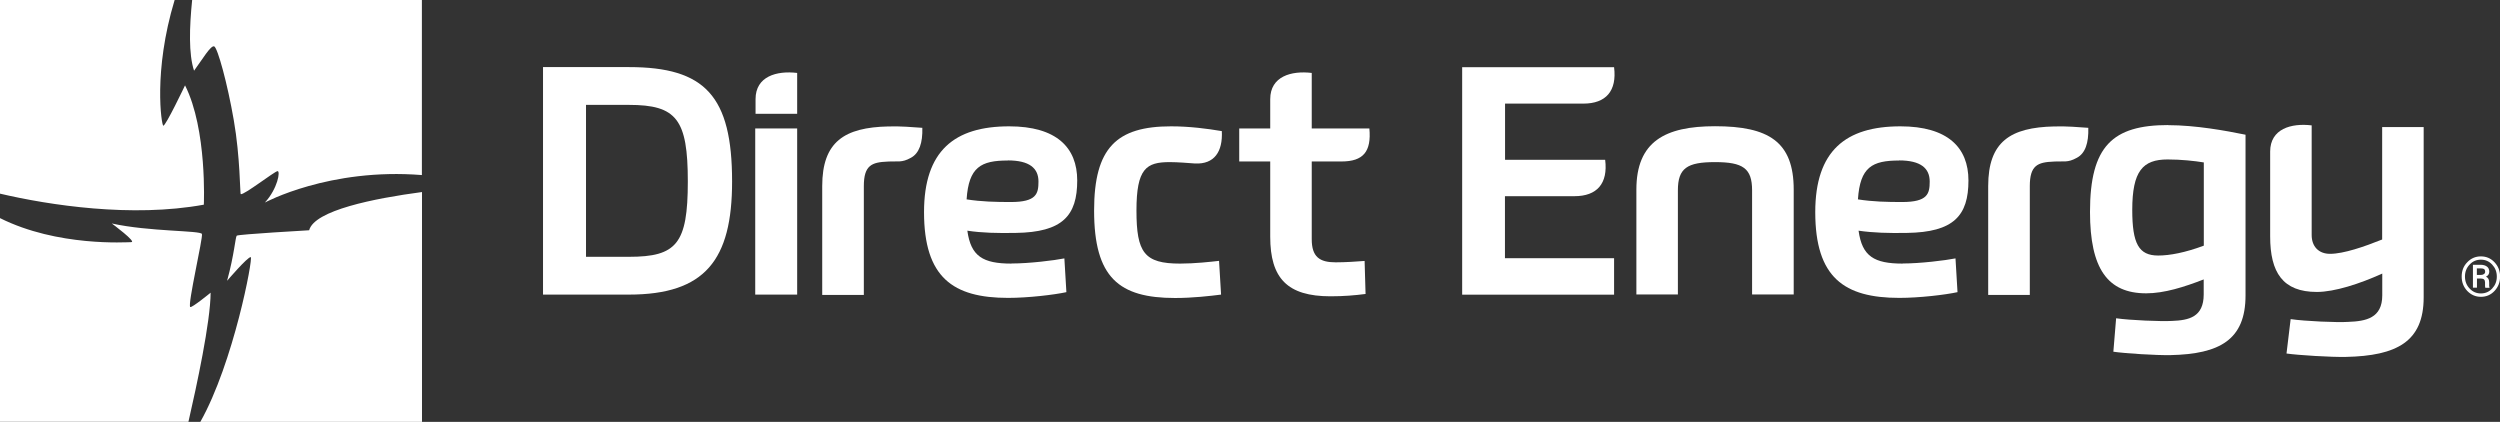
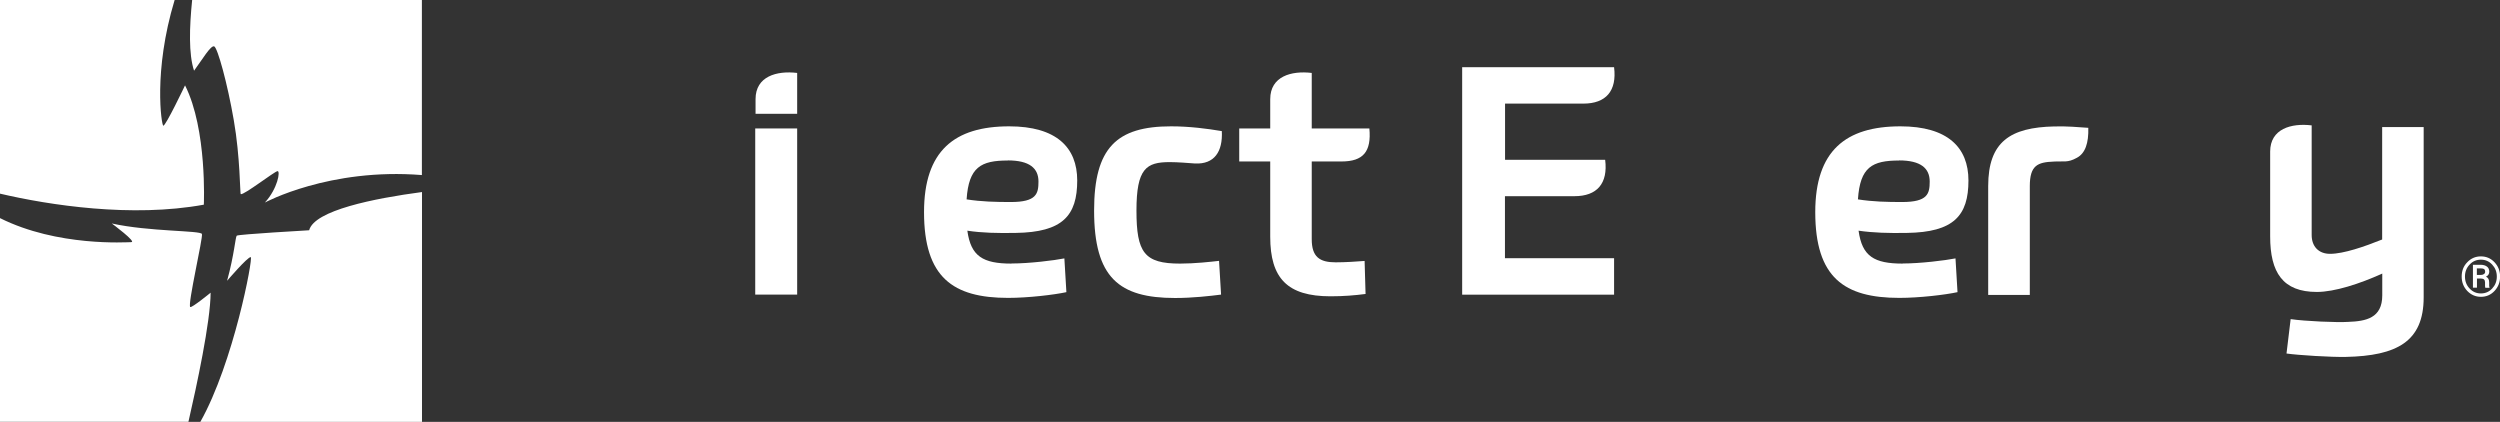
<svg xmlns="http://www.w3.org/2000/svg" id="svg3680" viewBox="0 0 235.49 39.74">
  <rect x="0" y="0" width="235.49" height="39.74" fill="#333333" stroke="none" />
  <defs>
    <style>.cls-1{fill:#fff;}</style>
  </defs>
  <g id="layer1">
    <path id="path3097" class="cls-1" d="M19.84,27.57s-1.77,1.45-1.92,1.35c-.27-.21,1.22-6.55,1.1-6.88-.12-.34-4.97-.21-8.49-.99,0,0,2.39,1.77,1.83,1.76-.43,0-6.94.45-12.37-2.27v19.19h17.76c.77-3.35,2.08-9.42,2.09-12.17M29.12,21.69s-6.68.38-6.82.51c-.13.13-.23,1.79-.91,4.25,0,0,1.95-2.28,2.23-2.23.24.05-1.62,9.96-4.75,15.52h20.88v-21.65c-4.51.6-10.13,1.72-10.63,3.6M18.28,6.66c.76-1.03,1.58-2.43,1.9-2.29.32.15,1.24,3.47,1.84,6.94.61,3.48.58,6.96.66,6.98.32.08,3.16-2.13,3.46-2.17.29-.03.02,1.64-1.19,2.96,0,0,6.07-3.29,14.79-2.59V0h-21.64c-.26,2.57-.34,5.1.18,6.66M0,18.25V0h16.45c-2.04,6.73-1.23,11.81-1.07,11.84.22.05,2.05-3.8,2.05-3.8,2.1,4.16,1.77,11.24,1.77,11.24-6.78,1.24-14.55.05-19.2-1.04" />
    <g id="g3757">
      <path id="path3101" class="cls-1" d="M193.51,11.91c-4.15.09-6.23,1.44-6.23,5.62v10.25h3.92v-10.25c0-1.96.74-2.25,2.25-2.31.97-.06,1.3.13,2.17-.35.81-.42,1.13-1.41,1.09-2.83-1.06-.07-1.91-.16-3.2-.13" />
-       <path id="path3105" class="cls-1" d="M59.24,27.75c7.18,0,9.72-3.27,9.72-10.65,0-8.05-2.54-10.78-9.72-10.78h-8.09v21.43h8.09ZM59.24,24.19h-4.04v-14.31h4.04c4.49,0,5.55,1.35,5.55,7.22s-1.06,7.09-5.55,7.09" />
      <path id="path3109" class="cls-1" d="M71.17,10.72h3.92v-3.85c-1.93-.23-3.92.32-3.92,2.47v1.38Z" />
      <path id="path3111" class="cls-1" d="M71.14,27.75h3.95v-15.65h-3.95v15.65Z" />
      <path id="path3115" class="cls-1" d="M114.85,24.57c-.8.09-2.31.26-3.69.26-3.37,0-4.11-1.03-4.11-5s.93-4.56,3.14-4.56c.74,0,1.83.09,2.37.13,1.83.09,2.63-1.12,2.53-3.05-1.35-.23-3.05-.45-4.78-.45-5.13,0-7.25,2.02-7.25,7.93,0,6.32,2.34,8.24,7.63,8.24,1.66,0,3.31-.19,4.33-.32l-.19-3.17Z" />
      <path id="path3119" class="cls-1" d="M123.57,15.21h2.79c2.06,0,2.83-.93,2.63-3.11h-5.43v-5.23c-1.92-.23-3.91.32-3.91,2.47v2.76h-2.92v3.11h2.92v7.09c0,3.91,1.61,5.61,5.68,5.61,1.25,0,2.31-.09,3.3-.22l-.09-3.11c-.74.06-1.83.13-2.73.13-1.51,0-2.25-.51-2.25-2.18v-7.31Z" />
      <path id="path3123" class="cls-1" d="M152.03,24.32h-10.27v-5.84h6.55c2.12,0,3.17-1.19,2.89-3.43h-9.43v-5.29h7.38c2.12,0,3.17-1.19,2.89-3.43h-14.31v21.43h14.31v-3.43Z" />
      <path id="path3127" class="cls-1" d="M179.23,24.83c-2.7,0-3.83-.69-4.16-3.1,1.37.2,2.85.24,4.54.21,4.43-.06,5.81-1.63,5.81-4.94,0-3.11-1.96-5.1-6.41-5.1-5.16,0-8.02,2.31-8.02,8.08,0,6.16,2.72,8.08,7.92,8.08,1.89,0,4.33-.29,5.48-.54l-.19-3.18c-.96.19-3.31.48-4.97.48M178.88,15.11c2.05,0,2.89.74,2.89,1.99,0,1.15-.19,1.93-2.6,1.93-1.41,0-2.78-.03-4.16-.25.2-3.05,1.35-3.66,3.88-3.66" />
      <path id="path3131" class="cls-1" d="M95.28,24.83c-2.7,0-3.83-.69-4.16-3.1,1.37.21,2.85.24,4.55.21,4.43-.06,5.8-1.63,5.8-4.94,0-3.11-1.96-5.1-6.41-5.1-5.16,0-8.02,2.31-8.02,8.08,0,6.16,2.73,8.08,7.92,8.08,1.89,0,4.33-.29,5.49-.54l-.19-3.18c-.96.19-3.3.48-4.97.48M94.93,15.11c2.05,0,2.89.74,2.89,1.99,0,1.15-.19,1.93-2.6,1.93-1.41,0-2.78-.03-4.17-.25.2-3.05,1.36-3.66,3.88-3.66" />
-       <path id="path3135" class="cls-1" d="M161.55,15.27c2.63,0,3.49.58,3.49,2.66v9.81h3.92v-9.88c0-4.52-2.37-5.97-7.41-5.97-4.71,0-7.41,1.44-7.41,5.97v9.88h3.91v-9.81c0-2.09.87-2.66,3.49-2.66" />
-       <path id="path3139" class="cls-1" d="M204.25,11.78c-5.26,0-7.38,1.99-7.38,8.18,0,5.36,1.67,7.67,5.29,7.67,1.7,0,3.57-.59,5.42-1.31v1.41c0,2.15-1.41,2.44-2.99,2.5-.99.06-3.94-.06-5.26-.25l-.26,3.15c1.09.16,4.08.35,5.39.32,4.62-.1,7.06-1.44,7.06-5.62v-15.14c-1.86-.38-4.72-.9-7.28-.9M203.29,24.07c-1.83,0-2.44-1.12-2.44-4.3,0-3.66.99-4.75,3.33-4.75,1.29,0,2.55.14,3.41.28,0,2.18,0,5.27,0,7.84-1.77.66-3.22.93-4.3.93" />
      <path id="path3143" class="cls-1" d="M228.3,11.97h-3.91v10.59c-1.67.67-3.63,1.35-4.91,1.35-1.09,0-1.73-.71-1.73-1.77v-10.33c-1.92-.23-3.91.32-3.91,2.47v7.99c0,3.4,1.19,5.23,4.4,5.23,1.67,0,4.04-.77,6.16-1.73v2.05c0,2.15-1.54,2.44-3.21,2.5-1.02.07-4.04-.06-5.42-.26l-.39,3.24c1.12.16,4.23.35,5.58.32,4.81-.1,7.34-1.44,7.34-5.61V11.97Z" />
-       <path id="path3147" class="cls-1" d="M83.69,11.91c-4.15.09-6.24,1.44-6.24,5.62v10.25h3.92v-10.25c0-1.96.74-2.25,2.25-2.31.96-.06,1.3.13,2.17-.35.8-.42,1.13-1.41,1.09-2.83-1.06-.07-1.91-.16-3.2-.13" />
      <path id="path3151" class="cls-1" d="M233.32,25.9h.36c.12,0,.21-.03.29-.08.08-.05.12-.12.12-.22,0-.12-.03-.21-.1-.25-.07-.05-.18-.07-.35-.07h-.33v.62ZM233.32,26.25v.85h-.38v-2.16h.71c.26,0,.46.06.61.17.15.11.22.28.22.49,0,.1-.03.19-.08.27-.05.08-.13.14-.23.19.11.05.18.12.23.21.05.09.07.2.07.33v.14c0,.07,0,.13,0,.19,0,.05.02.1.03.14v.04h-.39s-.03-.09-.03-.16c0-.07,0-.14,0-.21v-.14c0-.12-.03-.21-.09-.27-.06-.06-.15-.09-.28-.09h-.4ZM232.19,26.05c0,.45.15.83.44,1.13.29.31.64.46,1.06.46s.77-.15,1.06-.46c.29-.31.44-.68.44-1.13s-.15-.82-.44-1.13c-.29-.31-.64-.46-1.06-.46s-.77.15-1.06.46c-.29.3-.44.68-.44,1.13M231.88,26.05c0-.53.17-.99.53-1.35.35-.37.78-.55,1.28-.55s.93.18,1.28.55c.35.37.53.82.53,1.35s-.18.99-.53,1.36c-.35.37-.78.55-1.28.55s-.93-.19-1.28-.55c-.35-.37-.53-.82-.53-1.36" />
    </g>
  </g>
</svg>